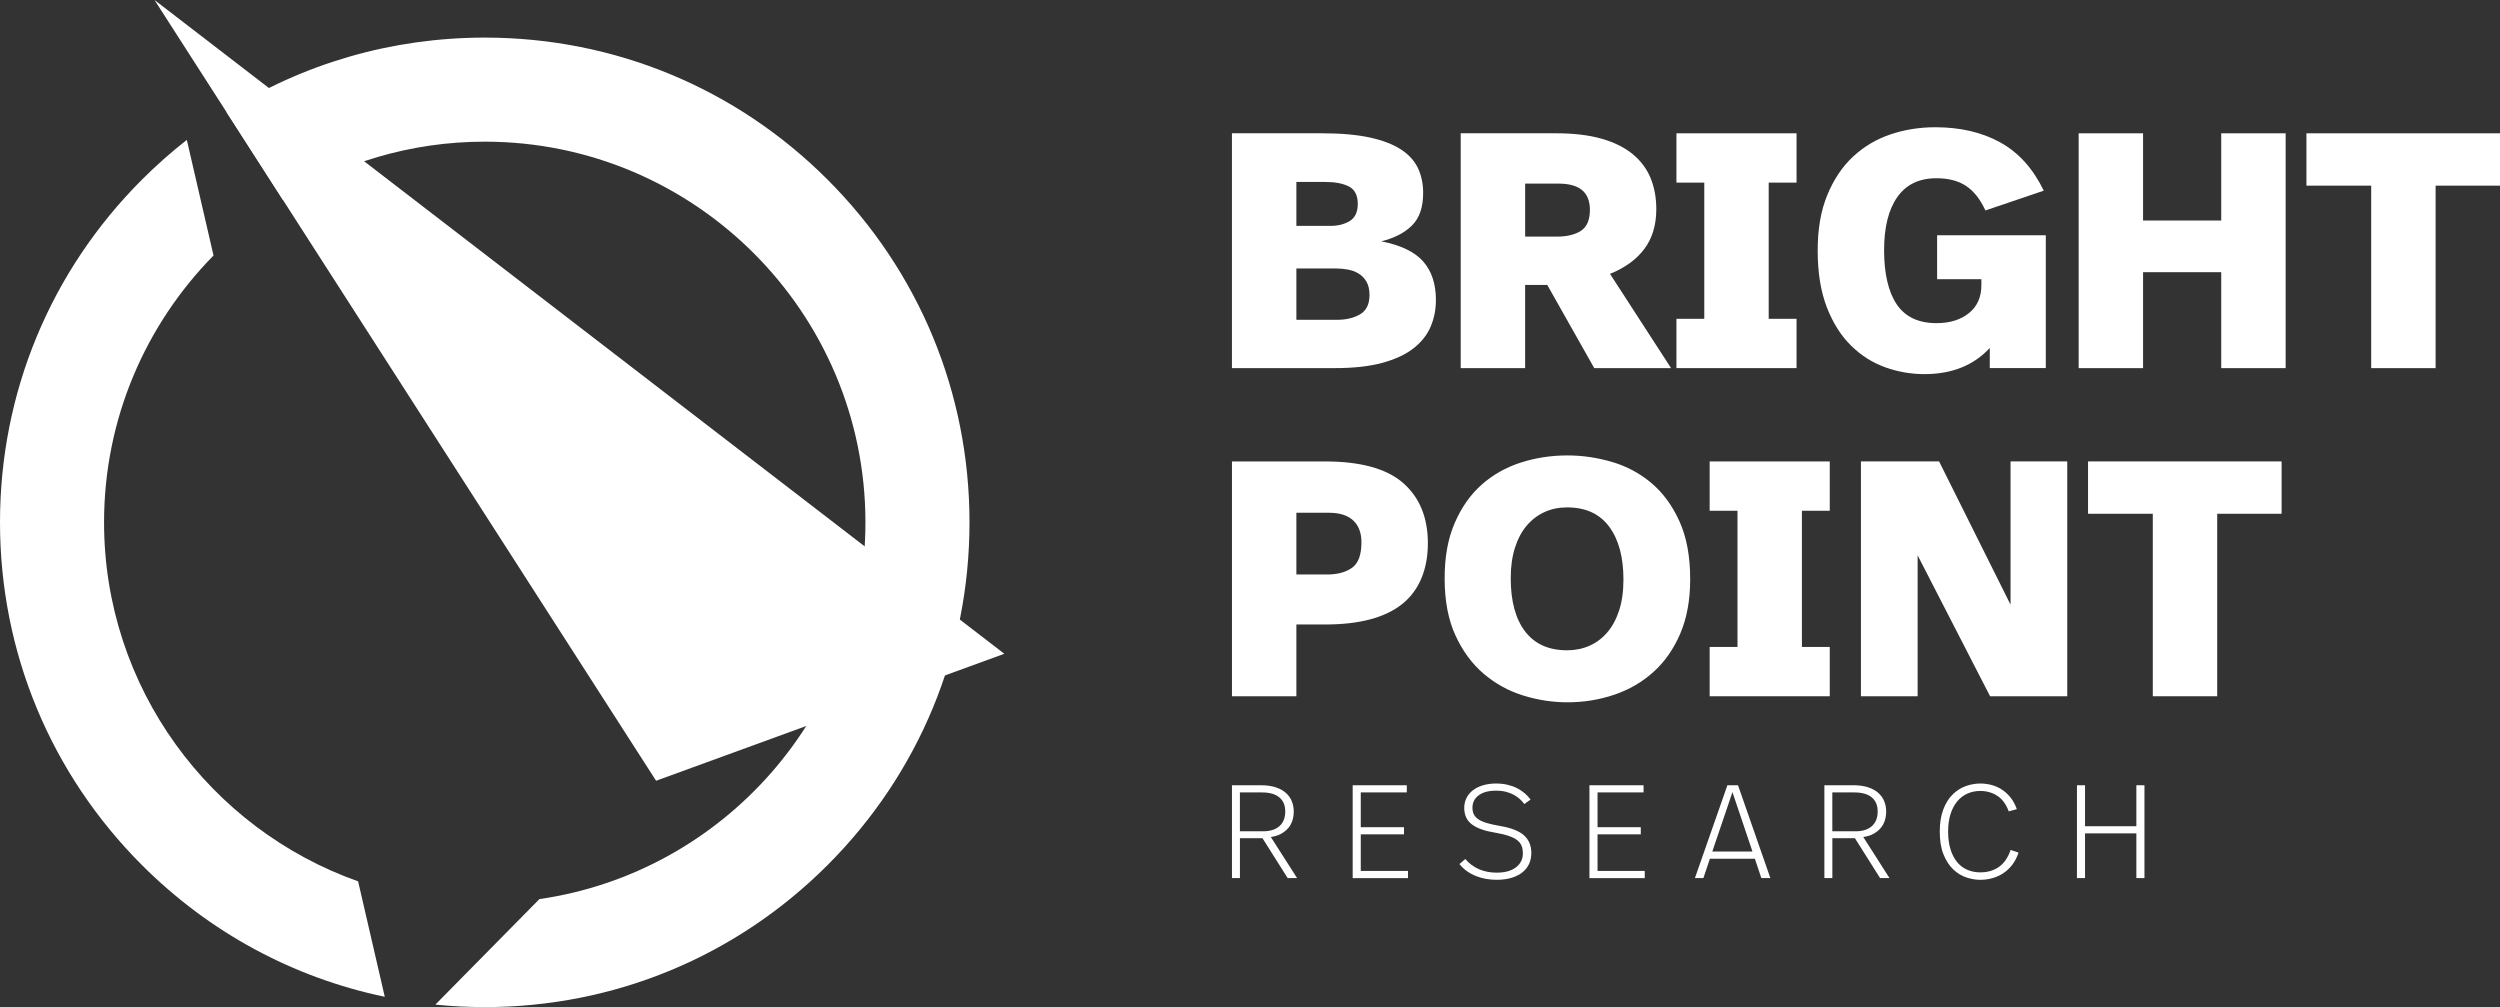
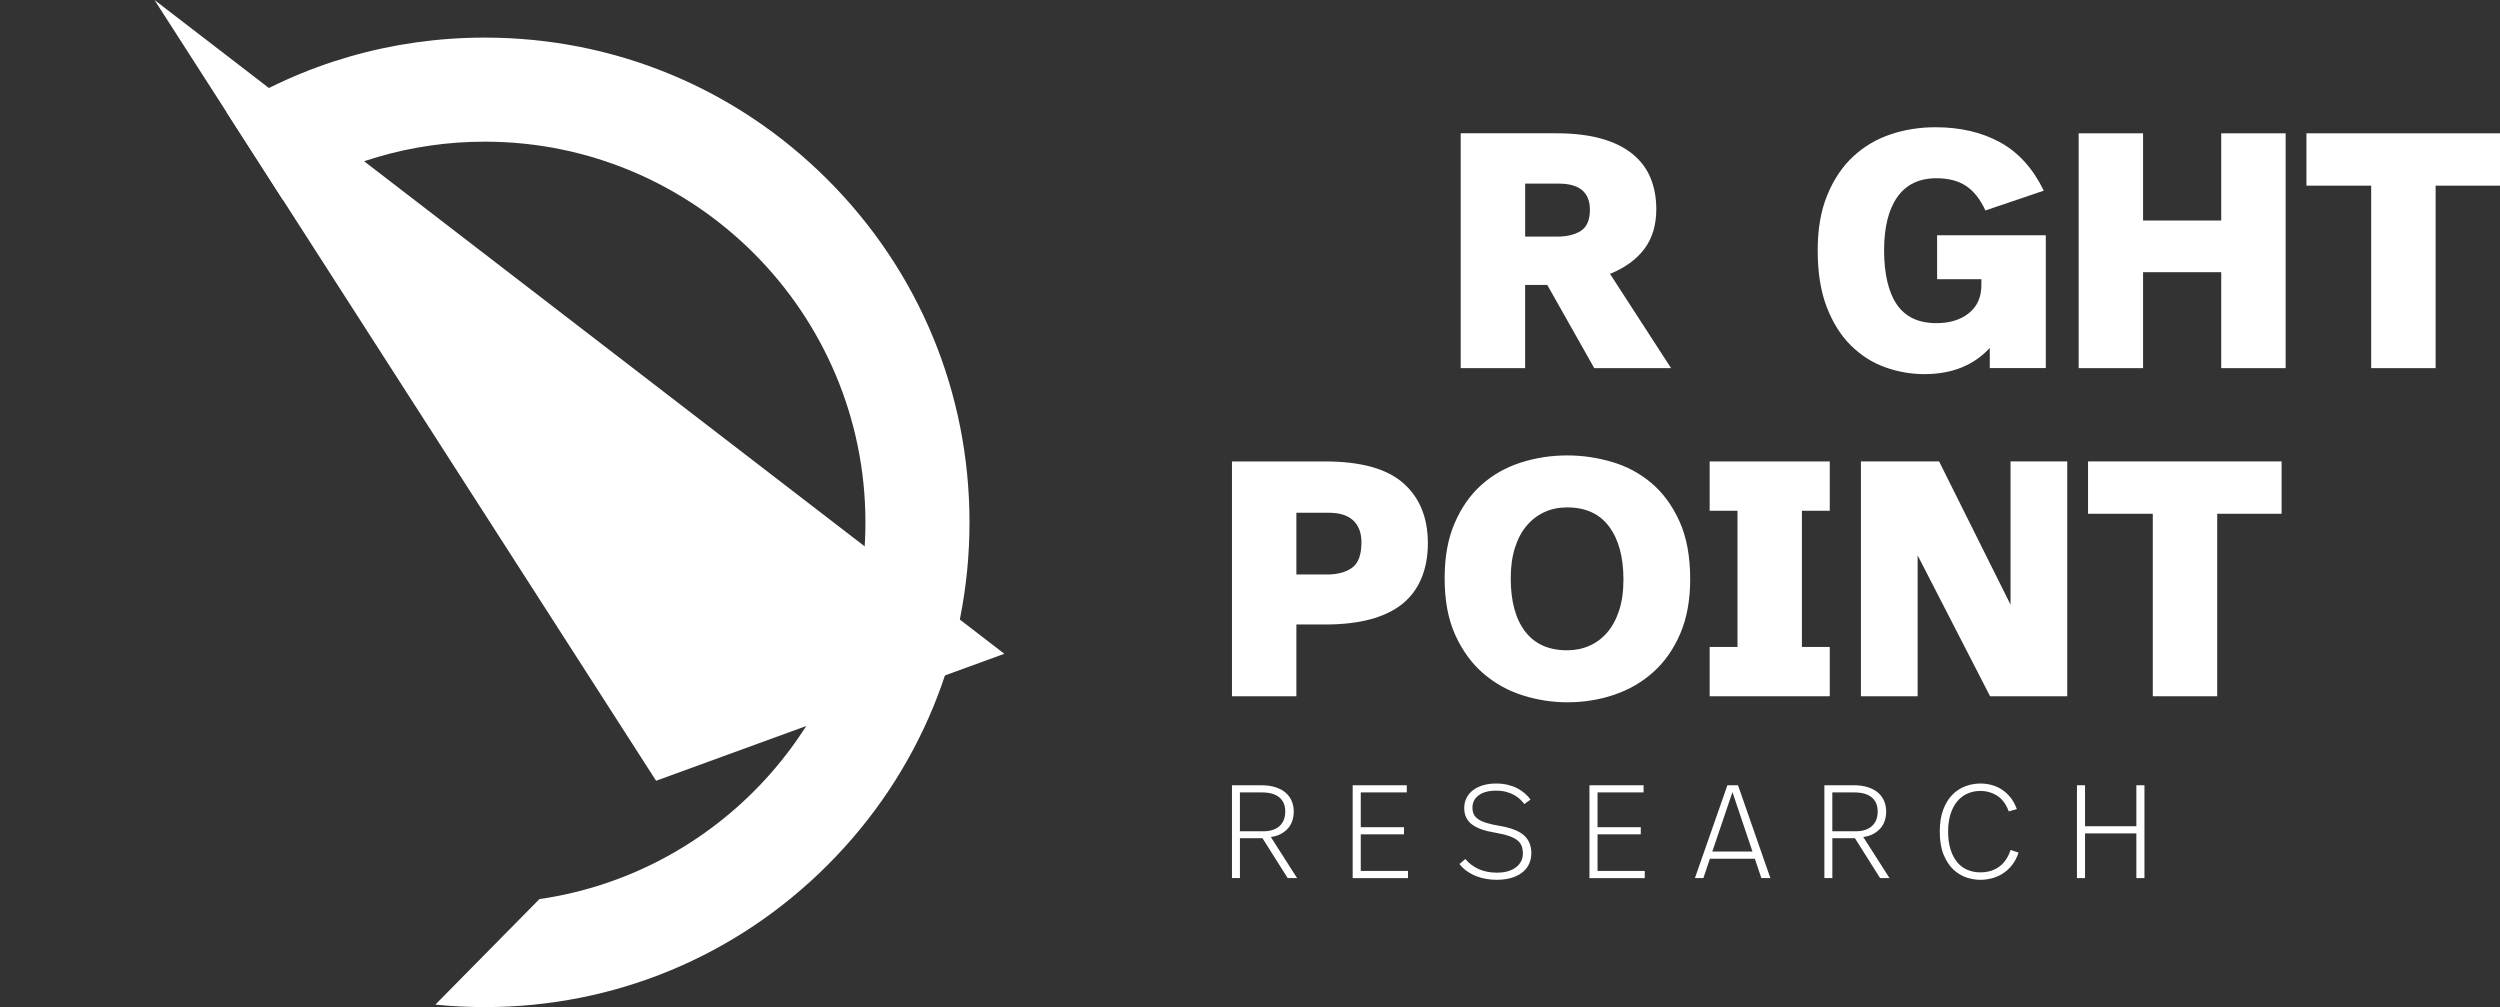
<svg xmlns="http://www.w3.org/2000/svg" id="Layer_2" viewBox="0 0 1211.3 487.95">
  <rect x="0" y="0" width="1211.3" height="487.95" fill="#333333" stroke="none" />
  <defs>
    <style>      .cls-1 {        fill: #fff;      }    </style>
  </defs>
  <g id="Horizontal_Lockup_-_All_White">
    <g>
      <g>
        <g>
          <path class="cls-1" d="M618.11,381.47c2.01.66,3.66,1.57,4.95,2.73s2.24,2.51,2.86,4.05c.62,1.54.93,3.19.93,4.95,0,1.5-.21,2.94-.64,4.31-.43,1.37-1.1,2.6-2.02,3.69-.92,1.09-2.08,2.02-3.47,2.79s-3.05,1.29-4.98,1.54l12.72,19.92h-4.56l-12.21-19.34h-10.92v19.34h-3.86v-44.98h14.07c2.74,0,5.12.33,7.13,1ZM600.76,402.77h11.37c3.34,0,5.94-.84,7.81-2.51,1.86-1.67,2.79-4.03,2.79-7.07s-.95-5.24-2.86-6.84c-1.91-1.61-4.74-2.41-8.51-2.41h-10.6v18.83Z" />
          <path class="cls-1" d="M659.32,383.94v16.84h20.95v3.47h-20.95v17.74h22.88v3.47h-26.8v-44.98h26.22v3.47h-22.3Z" />
          <path class="cls-1" d="M720.18,425.87c-1.67-.28-3.3-.73-4.88-1.35-1.58-.62-3.07-1.41-4.47-2.38-1.39-.96-2.62-2.13-3.69-3.5l2.83-2.44c1.8,2.14,3.98,3.78,6.56,4.92,2.57,1.13,5.46,1.7,8.67,1.7,3.94,0,7.04-.86,9.29-2.57,2.25-1.71,3.37-3.96,3.37-6.75,0-1.33-.19-2.52-.58-3.57-.38-1.05-1.08-1.98-2.09-2.79-1.01-.81-2.39-1.52-4.15-2.12-1.76-.6-4.01-1.14-6.75-1.61-4.88-.77-8.58-2.09-11.08-3.95-2.51-1.86-3.76-4.53-3.76-8,0-1.76.36-3.36,1.09-4.82.73-1.46,1.76-2.7,3.09-3.73,1.33-1.03,2.94-1.83,4.85-2.41s4.04-.87,6.39-.87c2.01,0,3.88.2,5.59.61,1.71.41,3.26.96,4.63,1.67s2.6,1.53,3.7,2.47c1.09.94,2.02,1.95,2.79,3.02l-3.02,2.18c-.56-.77-1.24-1.54-2.06-2.31-.81-.77-1.78-1.47-2.89-2.09-1.11-.62-2.39-1.12-3.82-1.51s-3.07-.58-4.92-.58c-3.6,0-6.4.75-8.42,2.25-2.01,1.5-3.02,3.49-3.02,5.98,0,1.24.22,2.32.68,3.25.45.92,1.19,1.72,2.22,2.41,1.03.69,2.4,1.29,4.11,1.8,1.71.51,3.83.98,6.36,1.41,5.44.94,9.33,2.47,11.66,4.6s3.5,4.96,3.5,8.51c0,1.84-.34,3.56-1.03,5.14-.69,1.59-1.74,2.96-3.15,4.11-1.41,1.16-3.17,2.07-5.27,2.73s-4.56,1-7.39,1c-1.63,0-3.28-.14-4.95-.42Z" />
          <path class="cls-1" d="M774.04,383.94v16.84h20.95v3.47h-20.95v17.74h22.88v3.47h-26.8v-44.98h26.22v3.47h-22.3Z" />
          <path class="cls-1" d="M828.48,416.07l-3.15,9.38h-4.11l15.74-44.98h5.14l15.68,44.98h-4.37l-3.15-9.38h-21.78ZM849.11,412.6l-9.7-28.79-9.77,28.79h19.47Z" />
          <path class="cls-1" d="M905.15,381.47c2.01.66,3.66,1.57,4.95,2.73,1.29,1.16,2.24,2.51,2.86,4.05.62,1.54.93,3.19.93,4.95,0,1.5-.21,2.94-.64,4.31s-1.1,2.6-2.02,3.69c-.92,1.09-2.08,2.02-3.47,2.79s-3.05,1.29-4.98,1.54l12.72,19.92h-4.56l-12.21-19.34h-10.92v19.34h-3.86v-44.98h14.07c2.74,0,5.12.33,7.13,1ZM887.8,402.77h11.37c3.34,0,5.94-.84,7.81-2.51,1.86-1.67,2.79-4.03,2.79-7.07s-.95-5.24-2.86-6.84c-1.91-1.61-4.75-2.41-8.51-2.41h-10.6v18.83Z" />
          <path class="cls-1" d="M964.6,380.25c1.71.41,3.36,1.09,4.95,2.06,1.59.96,3.04,2.24,4.37,3.82,1.33,1.59,2.42,3.56,3.28,5.91l-3.92,1.09c-1.29-3.47-3.14-5.99-5.56-7.55-2.42-1.56-5.17-2.35-8.26-2.35-2.19,0-4.23.42-6.14,1.25-1.91.84-3.55,2.08-4.95,3.73-1.39,1.65-2.49,3.7-3.28,6.17-.79,2.46-1.19,5.3-1.19,8.51s.39,6.25,1.19,8.74c.79,2.49,1.89,4.55,3.28,6.2,1.39,1.65,3.04,2.87,4.95,3.66,1.91.79,3.95,1.19,6.14,1.19,3.56,0,6.59-.89,9.09-2.67,2.51-1.78,4.38-4.51,5.62-8.19l3.86,1.29c-.77,2.31-1.81,4.31-3.12,5.98-1.31,1.67-2.77,3.03-4.4,4.08-1.63,1.05-3.38,1.83-5.27,2.35-1.88.51-3.81.77-5.78.77-2.19,0-4.43-.39-6.75-1.16-2.31-.77-4.42-2.07-6.33-3.89-1.91-1.82-3.47-4.22-4.69-7.2-1.22-2.98-1.83-6.69-1.83-11.15,0-4.11.56-7.65,1.67-10.6,1.11-2.95,2.59-5.36,4.43-7.23,1.84-1.86,3.94-3.23,6.3-4.11,2.36-.88,4.78-1.32,7.26-1.32,1.67,0,3.36.2,5.08.61Z" />
          <path class="cls-1" d="M1035.11,425.45v-21.66h-24.87v21.66h-3.92v-44.98h3.92v19.86h24.87v-19.86h3.92v44.98h-3.92Z" />
        </g>
        <g>
-           <path class="cls-1" d="M689.55,126.68c4.12,4.66,6.18,10.89,6.18,18.69,0,4.66-.87,8.99-2.6,13-1.73,4.01-4.52,7.5-8.37,10.48-3.85,2.98-8.89,5.31-15.12,6.99-6.23,1.68-13.84,2.52-22.84,2.52h-49.9v-113.78h43.56c9.21,0,16.93.68,23.16,2.03s11.27,3.28,15.12,5.77c3.85,2.49,6.61,5.53,8.29,9.1s2.52,7.58,2.52,12.03c0,6.94-1.82,12.19-5.45,15.77-3.63,3.58-8.59,6.12-14.87,7.64,9.43,1.84,16.2,5.09,20.32,9.75ZM628.12,109.45h16.58c3.58,0,6.66-.79,9.27-2.36,2.6-1.57,3.9-4.36,3.9-8.37s-1.44-6.91-4.31-8.37c-2.87-1.46-6.64-2.19-11.3-2.19h-14.14v21.29ZM659,152.28c3.03-1.79,4.55-4.9,4.55-9.35,0-2.71-.52-4.9-1.54-6.58s-2.33-2.98-3.9-3.9c-1.57-.92-3.31-1.54-5.2-1.87-1.9-.33-3.71-.49-5.45-.49h-19.34v24.87h19.67c4.44,0,8.18-.9,11.22-2.68Z" />
          <path class="cls-1" d="M775.94,67.19c6.12,1.73,11.16,4.23,15.12,7.48,3.95,3.25,6.85,7.12,8.69,11.62,1.84,4.5,2.76,9.51,2.76,15.03,0,7.69-1.92,14.11-5.77,19.26-3.85,5.15-9.4,9.18-16.66,12.11l29.58,45.67h-37.22l-22.76-40.31h-10.73v40.31h-31.21v-113.78h46.16c8.56,0,15.9.87,22.02,2.6ZM738.97,114.65h15.28c4.98,0,8.91-.95,11.78-2.84,2.87-1.9,4.31-5.28,4.31-10.16,0-8.45-5.04-12.68-15.12-12.68h-16.25v25.68Z" />
-           <path class="cls-1" d="M856.97,88.48v65.99h13.49v23.89h-58.19v-23.89h13.49v-65.99h-13.49v-23.89h58.19v23.89h-13.49Z" />
          <path class="cls-1" d="M969.12,68.98c8.89,4.88,15.93,12.68,21.13,23.4l-28.28,9.59c-2.49-5.42-5.61-9.37-9.35-11.87-3.74-2.49-8.53-3.74-14.38-3.74-8.34,0-14.66,3.03-18.94,9.1-4.28,6.07-6.42,14.68-6.42,25.84s2.06,20.24,6.18,26.25c4.12,6.01,10.51,9.02,19.18,9.02,6.5,0,11.76-1.63,15.77-4.88,4.01-3.25,6.01-7.75,6.01-13.49v-2.93h-21.45v-21.29h52.66v64.36h-27.14v-9.75c-7.8,8.45-18.37,12.68-31.69,12.68-6.5,0-12.84-1.11-19.02-3.33-6.18-2.22-11.7-5.74-16.58-10.56-4.88-4.82-8.78-11.03-11.7-18.61s-4.39-16.69-4.39-27.31,1.54-19.37,4.63-26.9c3.09-7.53,7.23-13.74,12.44-18.61s11.24-8.48,18.12-10.81c6.88-2.33,14.17-3.49,21.86-3.49,12.03,0,22.48,2.44,31.37,7.32Z" />
          <path class="cls-1" d="M1076.23,178.37v-46.49h-37.87v46.49h-31.21v-113.78h31.21v42.26h37.87v-42.26h31.21v113.78h-31.21Z" />
          <path class="cls-1" d="M1180.1,89.95v88.42h-31.21v-88.42h-31.37v-25.36h93.78v25.36h-31.21Z" />
        </g>
        <g>
          <path class="cls-1" d="M679.88,234.06c7.96,6.99,11.95,16.71,11.95,29.18s-4.14,22.81-12.43,29.42c-8.29,6.61-20.72,9.92-37.3,9.92h-13.98v34.78h-31.21v-113.78h45.02c17.34,0,29.99,3.49,37.95,10.48ZM655.1,275.1c3.03-2.17,4.55-6.28,4.55-12.35,0-4.55-1.33-8.07-3.98-10.57-2.66-2.49-6.58-3.74-11.78-3.74h-15.77v29.91h14.95c4.98,0,8.99-1.09,12.03-3.25Z" />
          <path class="cls-1" d="M781.06,223.82c7.15,2.11,13.52,5.53,19.1,10.24,5.58,4.71,10.11,10.89,13.57,18.53,3.47,7.64,5.2,16.99,5.2,28.04,0,10.08-1.6,18.85-4.79,26.33-3.2,7.48-7.53,13.68-13,18.61-5.47,4.93-11.81,8.61-19.02,11.05-7.21,2.44-14.76,3.66-22.67,3.66-7.26,0-14.44-1.11-21.54-3.33-7.1-2.22-13.46-5.74-19.1-10.56-5.64-4.82-10.19-11.03-13.65-18.61-3.47-7.58-5.2-16.74-5.2-27.47s1.63-19.37,4.88-26.9c3.25-7.53,7.58-13.71,13-18.53,5.42-4.82,11.73-8.4,18.94-10.73,7.2-2.33,14.76-3.49,22.67-3.49,7.26,0,14.47,1.06,21.62,3.17ZM748.31,248.12c-3.3,1.52-6.18,3.71-8.61,6.58-2.44,2.87-4.33,6.45-5.69,10.73-1.35,4.28-2.03,9.18-2.03,14.71,0,11.16,2.33,19.78,6.99,25.84,4.66,6.07,11.43,9.1,20.32,9.1,3.9,0,7.5-.73,10.81-2.19s6.18-3.6,8.61-6.42c2.44-2.82,4.36-6.37,5.77-10.65,1.41-4.28,2.11-9.29,2.11-15.03,0-10.84-2.3-19.37-6.91-25.6-4.6-6.23-11.4-9.35-20.4-9.35-4.01,0-7.67.76-10.97,2.28Z" />
          <path class="cls-1" d="M873.06,247.47v65.99h13.49v23.89h-58.19v-23.89h13.49v-65.99h-13.49v-23.89h58.19v23.89h-13.49Z" />
          <path class="cls-1" d="M964.24,337.35l-35.11-68.27v68.27h-27.47v-113.78h37.87l34.62,69.4v-69.4h27.47v113.78h-37.38Z" />
          <path class="cls-1" d="M1074.28,248.93v88.42h-31.21v-88.42h-31.37v-25.36h93.78v25.36h-31.21Z" />
        </g>
      </g>
      <g>
        <g>
          <path class="cls-1" d="M400.95,87.01c-44.36-44.36-103.34-68.79-166.08-68.79-44.99,0-88.04,12.57-125.16,36.03,9.11,14.18,18.22,28.36,27.33,42.54,28.38-17.83,61.92-28.15,97.83-28.15,101.71,0,184.45,82.74,184.45,184.45,0,92.71-68.76,169.66-157.97,182.54-16.8,17.04-33.61,34.08-50.41,51.13,7.9.79,15.88,1.2,23.93,1.2,62.74,0,121.72-24.43,166.08-68.79,44.36-44.36,68.79-103.34,68.79-166.08s-24.43-121.72-68.79-166.08Z" />
-           <path class="cls-1" d="M173.51,427.03c-71.63-25.34-123.09-93.74-123.09-173.94,0-50.31,20.26-95.98,53.04-129.29-4.31-18.67-8.63-37.35-12.94-56.02-7.57,5.92-14.82,12.34-21.72,19.24C24.43,131.37,0,190.35,0,253.08s24.43,121.72,68.79,166.08c32.71,32.71,73.38,54.57,117.64,63.8-4.31-18.65-8.62-37.29-12.92-55.94Z" />
        </g>
        <path class="cls-1" d="M486.61,316.77c-56.24,20.51-112.48,41.01-168.72,61.52C236.88,252.19,155.87,126.1,74.86,0c137.25,105.59,274.5,211.18,411.75,316.77Z" />
      </g>
    </g>
  </g>
</svg>